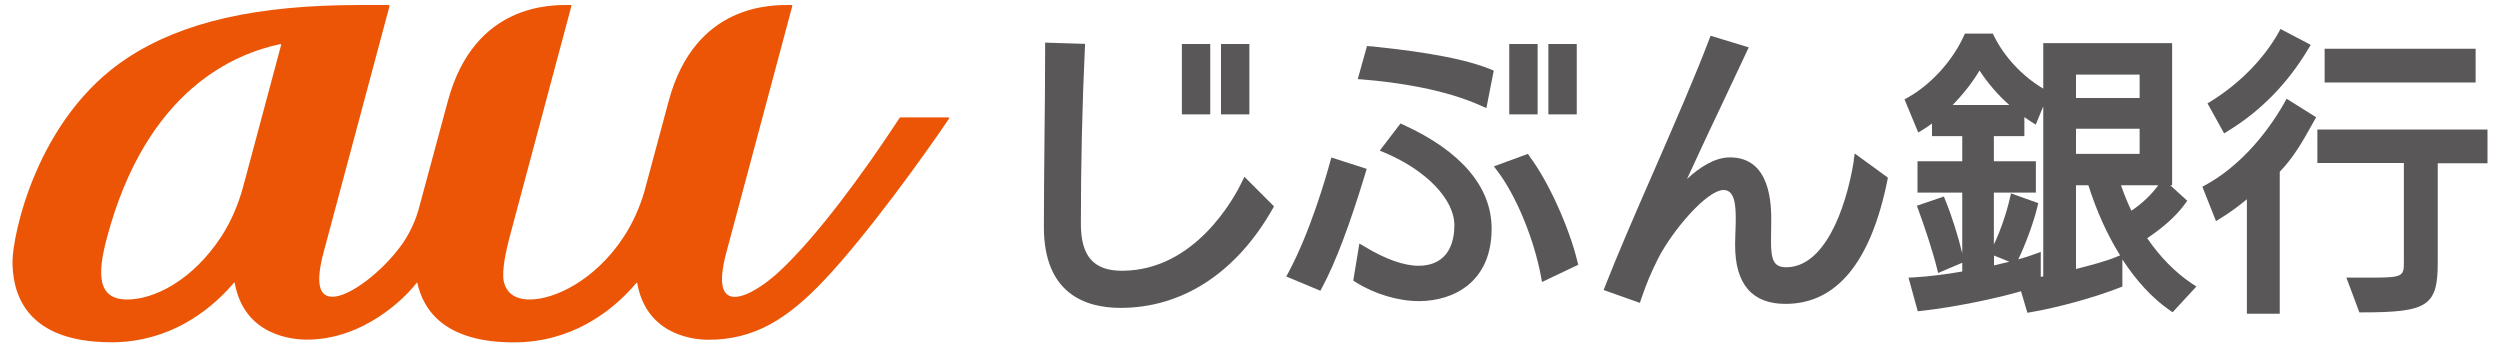
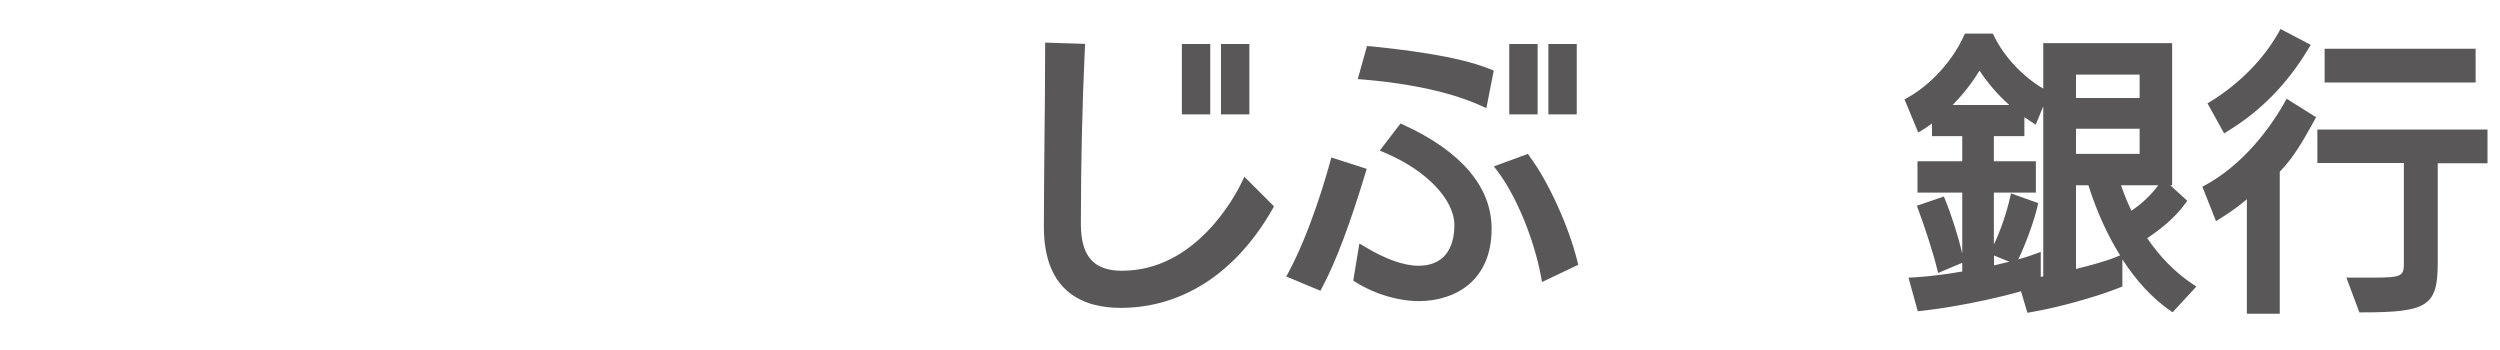
<svg xmlns="http://www.w3.org/2000/svg" viewBox="0 0 200 28">
  <g fill="#595757">
-     <path d="m148.31 12.84c-.67 4.13-2.44 8.54-5.41 8.54-1.05 0-1.22-.64-1.22-2.17 0-.26 0-.51.01-.76 0-.25.01-.49.01-.74 0-1.27 0-5.12-3.31-5.12-1.22 0-2.44.81-3.43 1.73 1.11-2.43 2.11-4.53 3.01-6.43.61-1.3 1.19-2.53 1.76-3.74l.17-.36-3.05-.93-.12.3c-1.04 2.77-2.75 6.69-4.4 10.48-1.51 3.45-2.93 6.72-3.91 9.23l-.13.33 2.9 1.03.11-.33c.45-1.3.75-2.02 1.35-3.22 1.1-2.17 3.88-5.48 5.24-5.48.86 0 .97 1.15.97 2.27 0 .41-.01.82-.03 1.19-.01.32-.02.62-.02.87v.1c0 3.1 1.36 4.68 4.03 4.68 4.08 0 6.82-3.32 8.15-9.88l.04-.22-2.65-1.93-.09.56z" />
    <path d="m171.78 19.05c.96-.64 2.18-1.58 3.02-2.74l.18-.25-1.36-1.24h.15v-11.37h-10.31v3.64c-1.68-1-3.11-2.53-3.94-4.21l-.09-.19h-2.24l-.09.2c-.91 1.99-2.62 3.87-4.47 4.91l-.27.15 1.1 2.65.35-.21c.26-.16.51-.33.75-.51v1.01h2.42v2.01h-3.58v2.51h3.58v4.86c-.32-1.35-.84-3-1.35-4.25l-.12-.3-2.16.74.12.33c.48 1.29 1.17 3.38 1.48 4.65l.1.4 1.93-.82v.7c-1.37.24-2.7.4-3.87.47l-.43.02.74 2.69.29-.03c2.5-.28 5.71-.92 7.97-1.57l.51 1.72.3-.05c2.15-.37 5.07-1.17 7.08-1.96l.22-.09v-2.17c1.11 1.71 2.38 3.09 3.77 4.06l.25.17 1.9-2.06-.34-.22c-1.33-.89-2.57-2.14-3.59-3.64zm-15.57-10.65c.86-.88 1.61-1.84 2.15-2.76.66 1.01 1.47 1.95 2.38 2.76zm3.31 12.83v-.79l1.23.5c-.4.1-.82.2-1.23.29zm3.95.88c-.07.01-.14.02-.21.04v-2l-.46.17c-.41.15-.86.3-1.34.43.59-1.21 1.24-2.99 1.53-4.2l.07-.3-2.18-.78-.09.38c-.22 1.02-.73 2.58-1.28 3.71v-4.15h3.36v-2.51h-3.36v-2.01h2.44v-1.52c.18.13.37.26.56.38l.35.22.6-1.46v13.6zm2.61-16.14h5.09v1.87h-5.09zm0 4.33h5.09v2.01h-5.09zm3.24 10.25c-.89.36-2.1.68-3.24.97v-6.7h.99c.67 2.11 1.53 4 2.54 5.61l-.28.11zm1.19-3.69c-.32-.68-.6-1.36-.83-2.04h2.98c-.55.76-1.3 1.47-2.15 2.04z" />
    <path d="m185.39 10.34v2.7h6.92v7.83c0 1.21 0 1.34-2.54 1.34h-2.06l1.04 2.78h.24c5.24 0 6.03-.52 6.03-3.99v-7.94h3.98v-2.7h-13.61z" />
    <path d="m185.97 3.9h12.08v2.7h-12.08z" />
    <path d="m178.23 10.48c2.62-1.59 4.79-3.81 6.44-6.58l.19-.31-2.42-1.27-.16.29c-1.19 2.11-3.1 4.06-5.4 5.49l-.28.17 1.33 2.4.31-.19z" />
    <path d="m182.76 8.21c-1.67 2.93-3.91 5.27-6.3 6.58l-.27.15 1.09 2.75.35-.22c.74-.45 1.45-.97 2.12-1.53v9.16h2.63v-11.36c1.13-1.16 1.91-2.57 2.54-3.7l.37-.66-2.36-1.48-.18.31z" />
    <path d="m99.35 14.56c-.57 1.19-3.72 7.1-9.59 7.1-2.27 0-3.29-1.16-3.29-3.76 0-4.83.11-9.56.32-14.04l.02-.35-3.2-.1v.36c0 2.4-.02 4.81-.05 7.21-.02 2.4-.05 4.79-.05 7.18 0 5.35 3.34 6.47 6.14 6.47 4.93 0 9.24-2.8 12.14-7.89l.13-.23-2.37-2.37-.21.44z" />
    <path d="m109.34 13.51-2.83-.91-.1.35c-.34 1.25-1.59 5.59-3.33 8.84l-.18.33 2.73 1.14.15-.28c1.06-1.97 2.22-5.05 3.46-9.15l.1-.33z" />
    <path d="m112.29 9.99-.25-.11-1.66 2.17.41.17c3.33 1.41 5.56 3.74 5.56 5.8 0 1.21-.38 3.24-2.89 3.24-1.14 0-2.66-.54-4.27-1.52l-.44-.26-.49 2.97.19.12c1.5.95 3.4 1.52 5.09 1.52 2.8-.02 5.79-1.56 5.79-5.8 0-3.33-2.44-6.2-7.05-8.3z" />
    <path d="m109.65 3.71-.29-.03-.74 2.65.42.03c2.67.22 6.48.76 9.47 2.11l.4.18.59-3-.26-.11c-2.73-1.11-7.18-1.58-9.57-1.84z" />
    <path d="m122.38 12.51-.15-.2-2.72 1 .28.37c1.49 1.95 2.93 5.42 3.49 8.44l.08.44 2.9-1.38-.07-.27c-.66-2.73-2.33-6.42-3.82-8.39z" />
    <path d="m97.68 3.52h2.27v5.63h-2.27z" />
    <path d="m94.55 3.52h2.27v5.63h-2.27z" />
    <path d="m123.87 3.52h2.27v5.63h-2.27z" />
    <path d="m120.74 3.52h2.27v5.63h-2.27z" />
  </g>
-   <path d="m75.9 9.39h-3.86s-.06.02-.07.04c-3.1 4.73-6.65 9.49-9.55 12.22-1 .95-2.59 2.1-3.64 2.1-.9 0-1.4-.85-.67-3.56.44-1.66 4.91-18.35 5.27-19.7.01-.05-.02-.09-.07-.09-1.48-.01-7.71-.18-9.82 7.7 0 0-1.37 5.11-1.95 7.26-.39 1.31-.94 2.51-1.63 3.57-2.32 3.54-5.59 5.03-7.52 5.03-1.18 0-1.86-.51-2.08-1.41-.21-.87.22-2.67.45-3.55.12-.46 2.1-7.85 3.52-13.17.73-2.74 1.31-4.89 1.43-5.34s0-.01 0-.02c0-.04-.02-.07-.07-.07-1.48-.01-7.69-.18-9.81 7.68 0 0-2.37 8.78-2.37 8.78-.16.54-.56 1.62-1.24 2.6-1.51 2.17-4.2 4.28-5.62 4.28-1.01 0-1.41-.95-.71-3.56l5.27-19.69s-.02-.09-.06-.09h-2.26c-8.3 0-14.21 1.34-18.61 4.21-7.37 4.81-9.23 14.34-9.23 16.3 0 2.09.65 6.47 7.9 6.47h.26c4.39-.09 7.5-2.42 9.39-4.57.04-.05.11-.13.16-.19.03-.04.07-.03.07.02.75 4.19 4.58 4.53 5.77 4.53 4.52 0 7.84-3.31 8.77-4.53.03-.04.06-.03.07.01.48 2.14 2.15 4.74 7.72 4.74 4.53 0 7.73-2.38 9.64-4.57.05-.06.11-.12.16-.18.03-.04.06-.03.07.02.69 3.87 4.04 4.52 5.7 4.52 3.68 0 6.33-1.68 9.24-4.75 3.5-3.7 8.1-10.12 10.01-12.95.03-.04 0-.07-.04-.07zm-53.41-5.79-3.03 11.31c-.4 1.48-.99 2.84-1.76 4.02-2.32 3.54-5.4 5.03-7.52 5.03-2.36 0-2.43-1.96-1.62-4.96 3.19-11.95 10.35-14.73 13.86-15.47.05-.01.08.02.06.07z" fill="#eb5505" />
</svg>